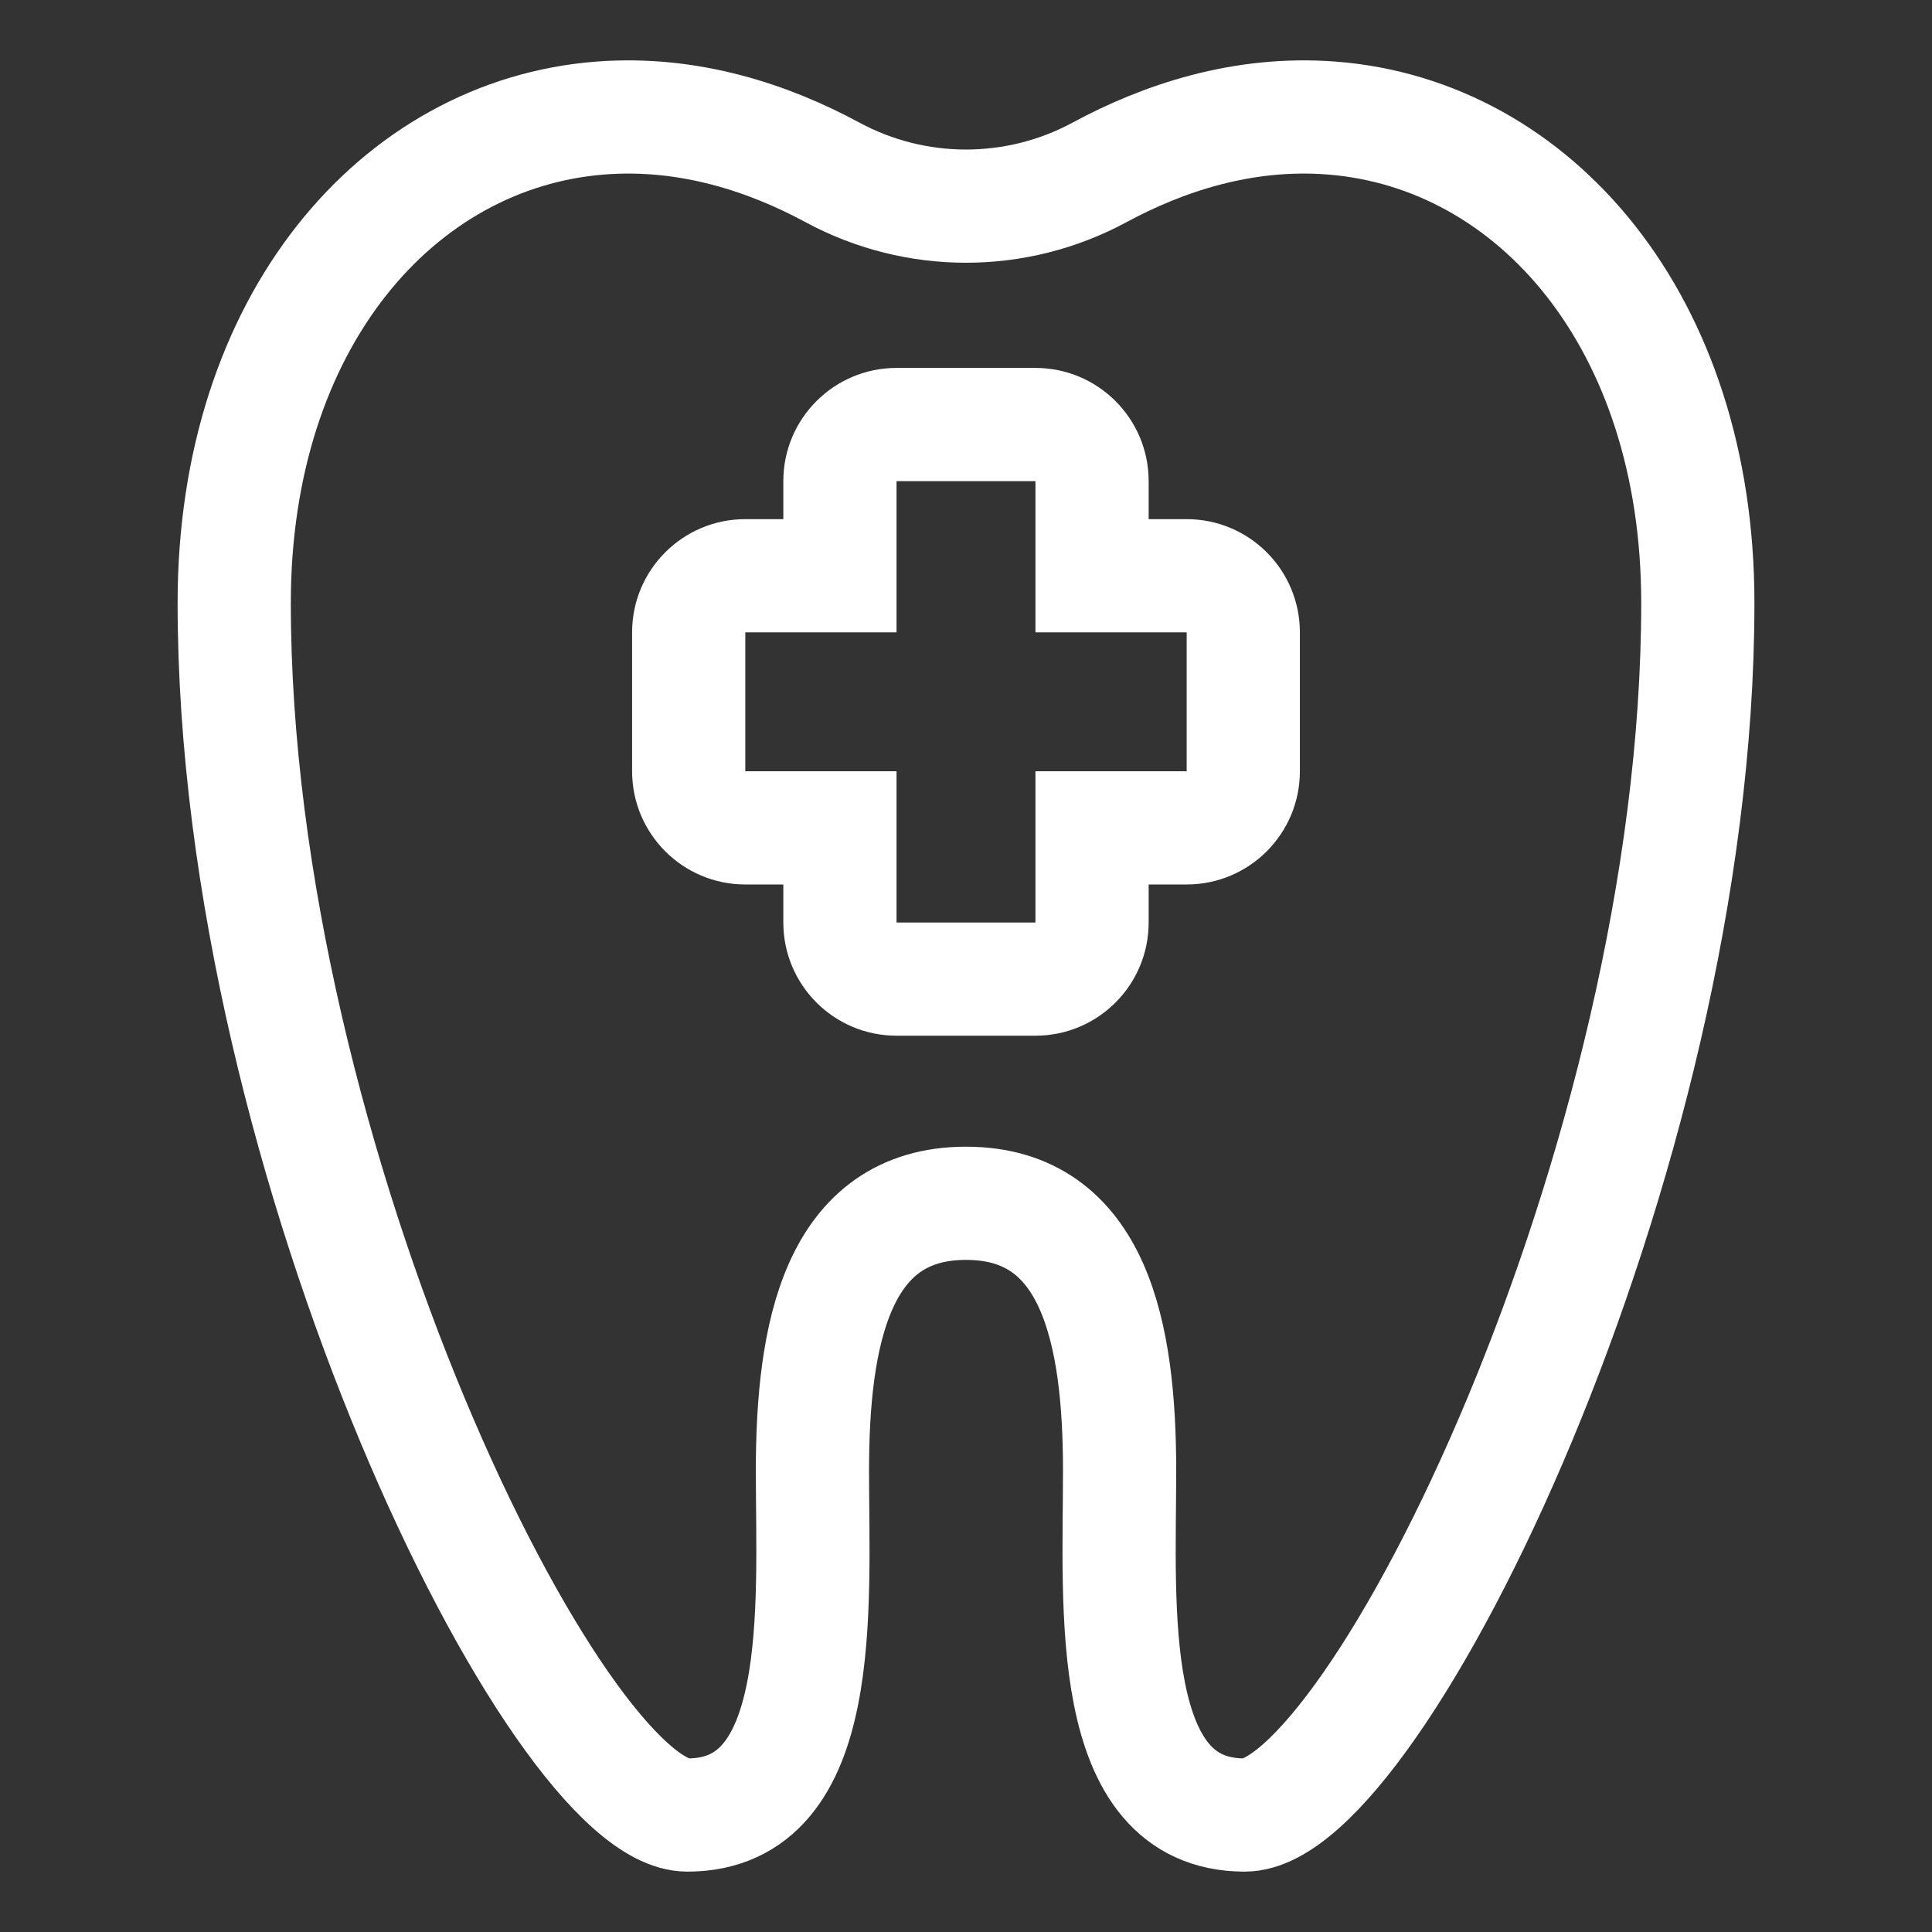
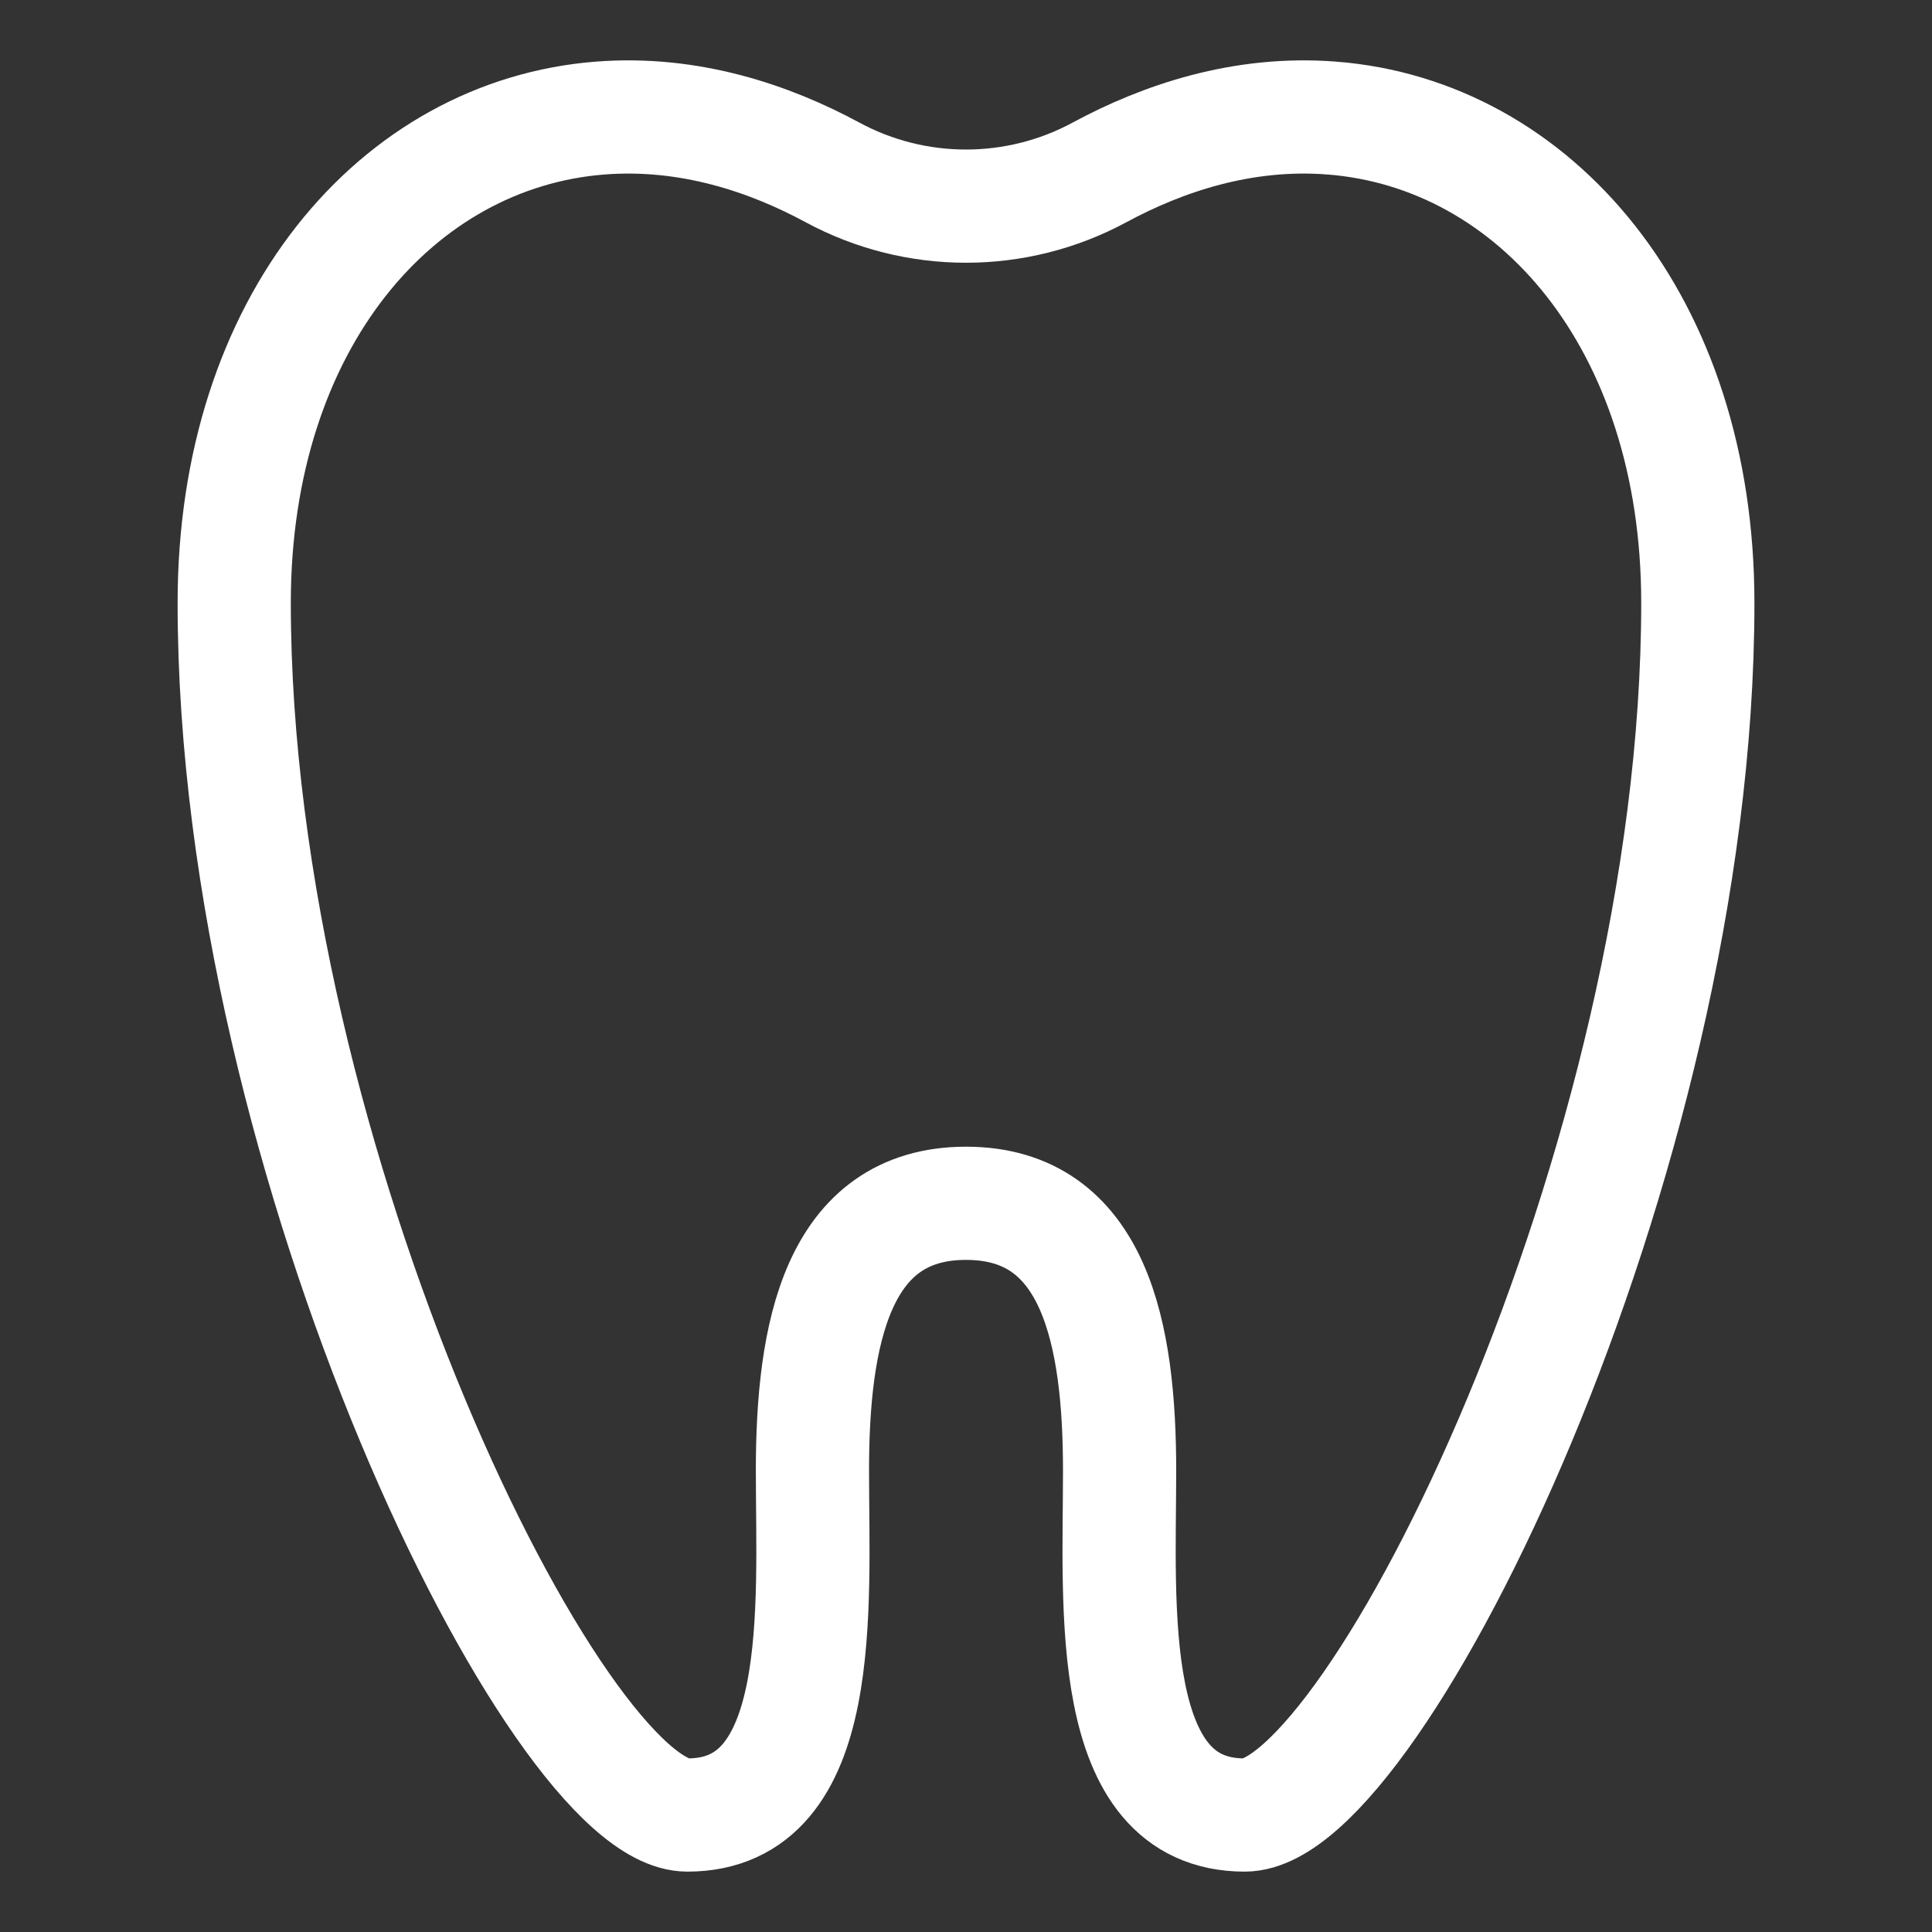
<svg xmlns="http://www.w3.org/2000/svg" id="Layer_1" version="1.1" viewBox="0 0 1024 1024">
  <rect x="0" y="0" width="1024" height="1024" fill="#333333" stroke="none" />
  <defs>
    <style>
      .st0 {
        fill: none;
        stroke: #fff;
        stroke-miterlimit: 10;
        stroke-width: 60px;
      }

      .st1 {
        fill: #fff;
      }
    </style>
  </defs>
  <path class="st0" d="M705.93,62.58c-47.5-3.72-90.05,10.91-123.11,28.77-44.19,23.88-97.45,23.88-141.64,0-33.06-17.86-75.61-32.49-123.11-28.77-107.47,8.41-193.93,108.07-193.93,256.98,0,297.8,171.72,642.44,240.17,642.44,74.45,0,66.3-110.48,66.3-182.53s12.96-141.7,81.4-141.7,81.4,69.65,81.4,141.7-8.15,182.53,66.3,182.53c68.45,0,240.17-344.64,240.17-642.44,0-148.9-86.46-248.57-193.93-256.98Z" />
-   <path class="st1" d="M548.81,255.01v80.15h80.15v73.63h-80.15v80.15h-73.63v-80.15h-80.15v-73.63h80.15v-80.15h73.63M548.81,195.01h-73.63c-33.14,0-60,26.86-60,60v20.15h-20.15c-33.14,0-60,26.86-60,60v73.63c0,33.14,26.86,60,60,60h20.15v20.15c0,33.14,26.86,60,60,60h73.63c33.14,0,60-26.86,60-60v-20.15h20.15c33.14,0,60-26.86,60-60v-73.63c0-33.14-26.86-60-60-60h-20.15v-20.15c0-33.14-26.86-60-60-60h0Z" />
</svg>